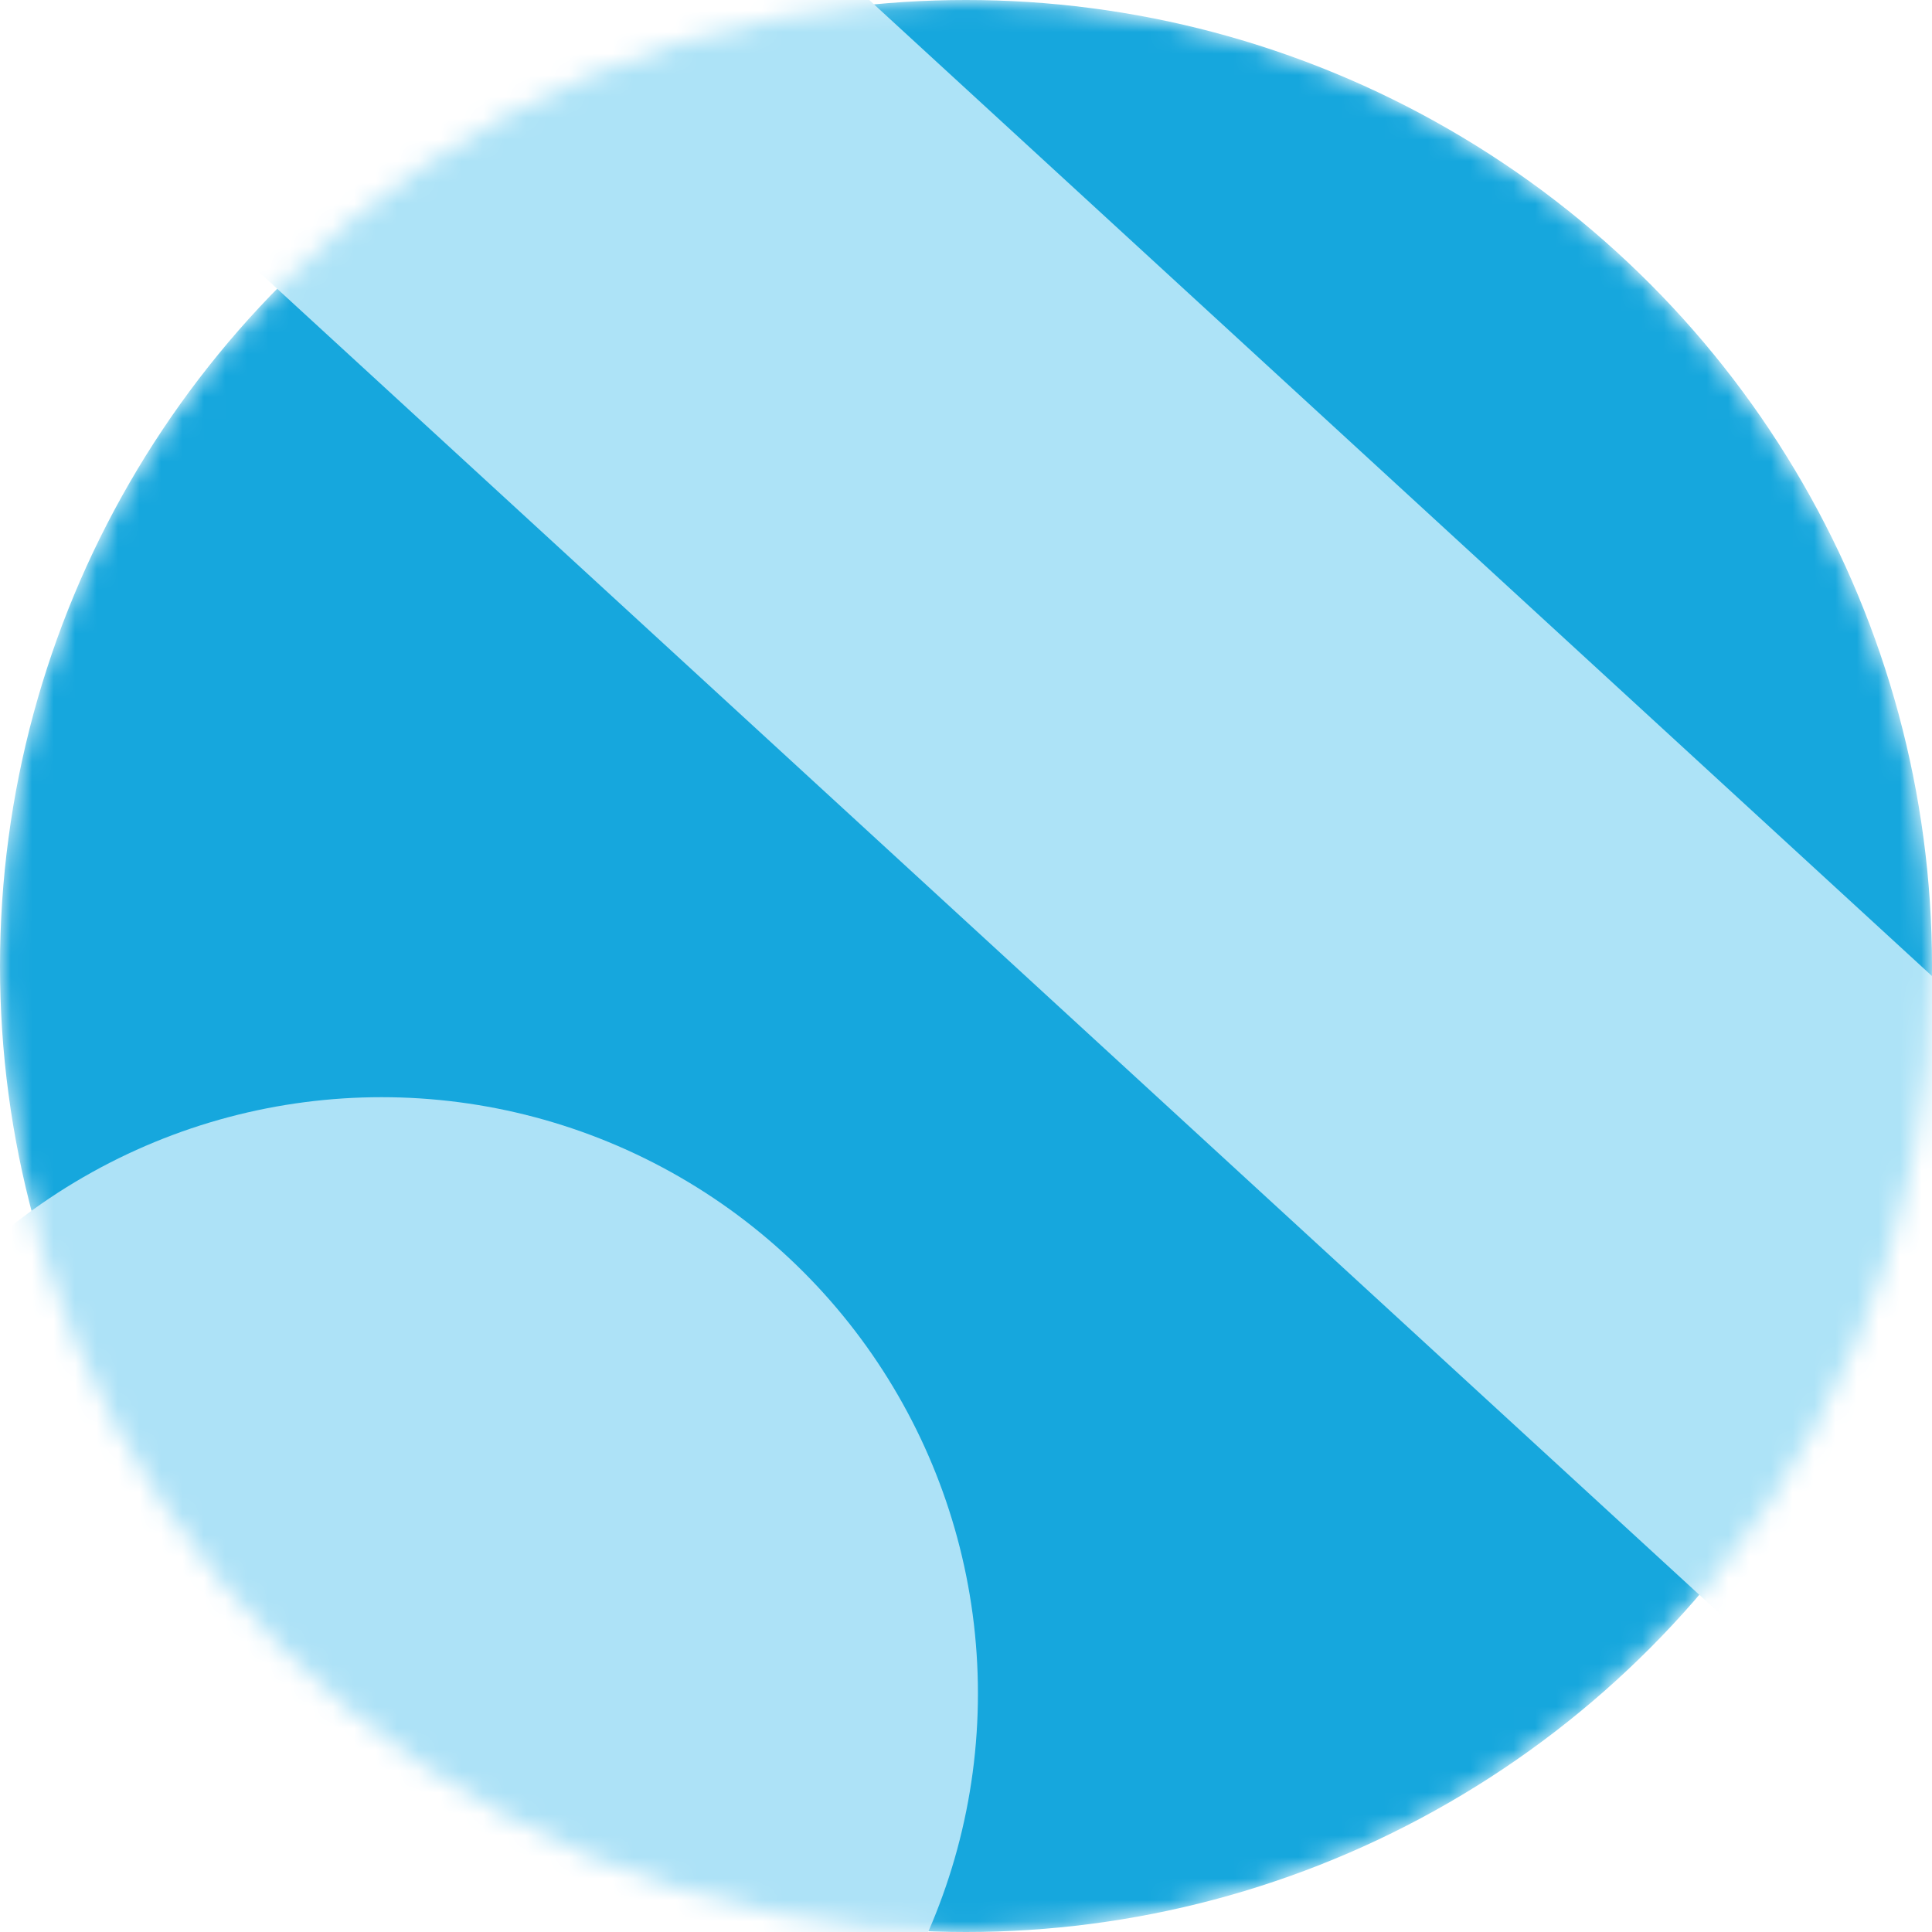
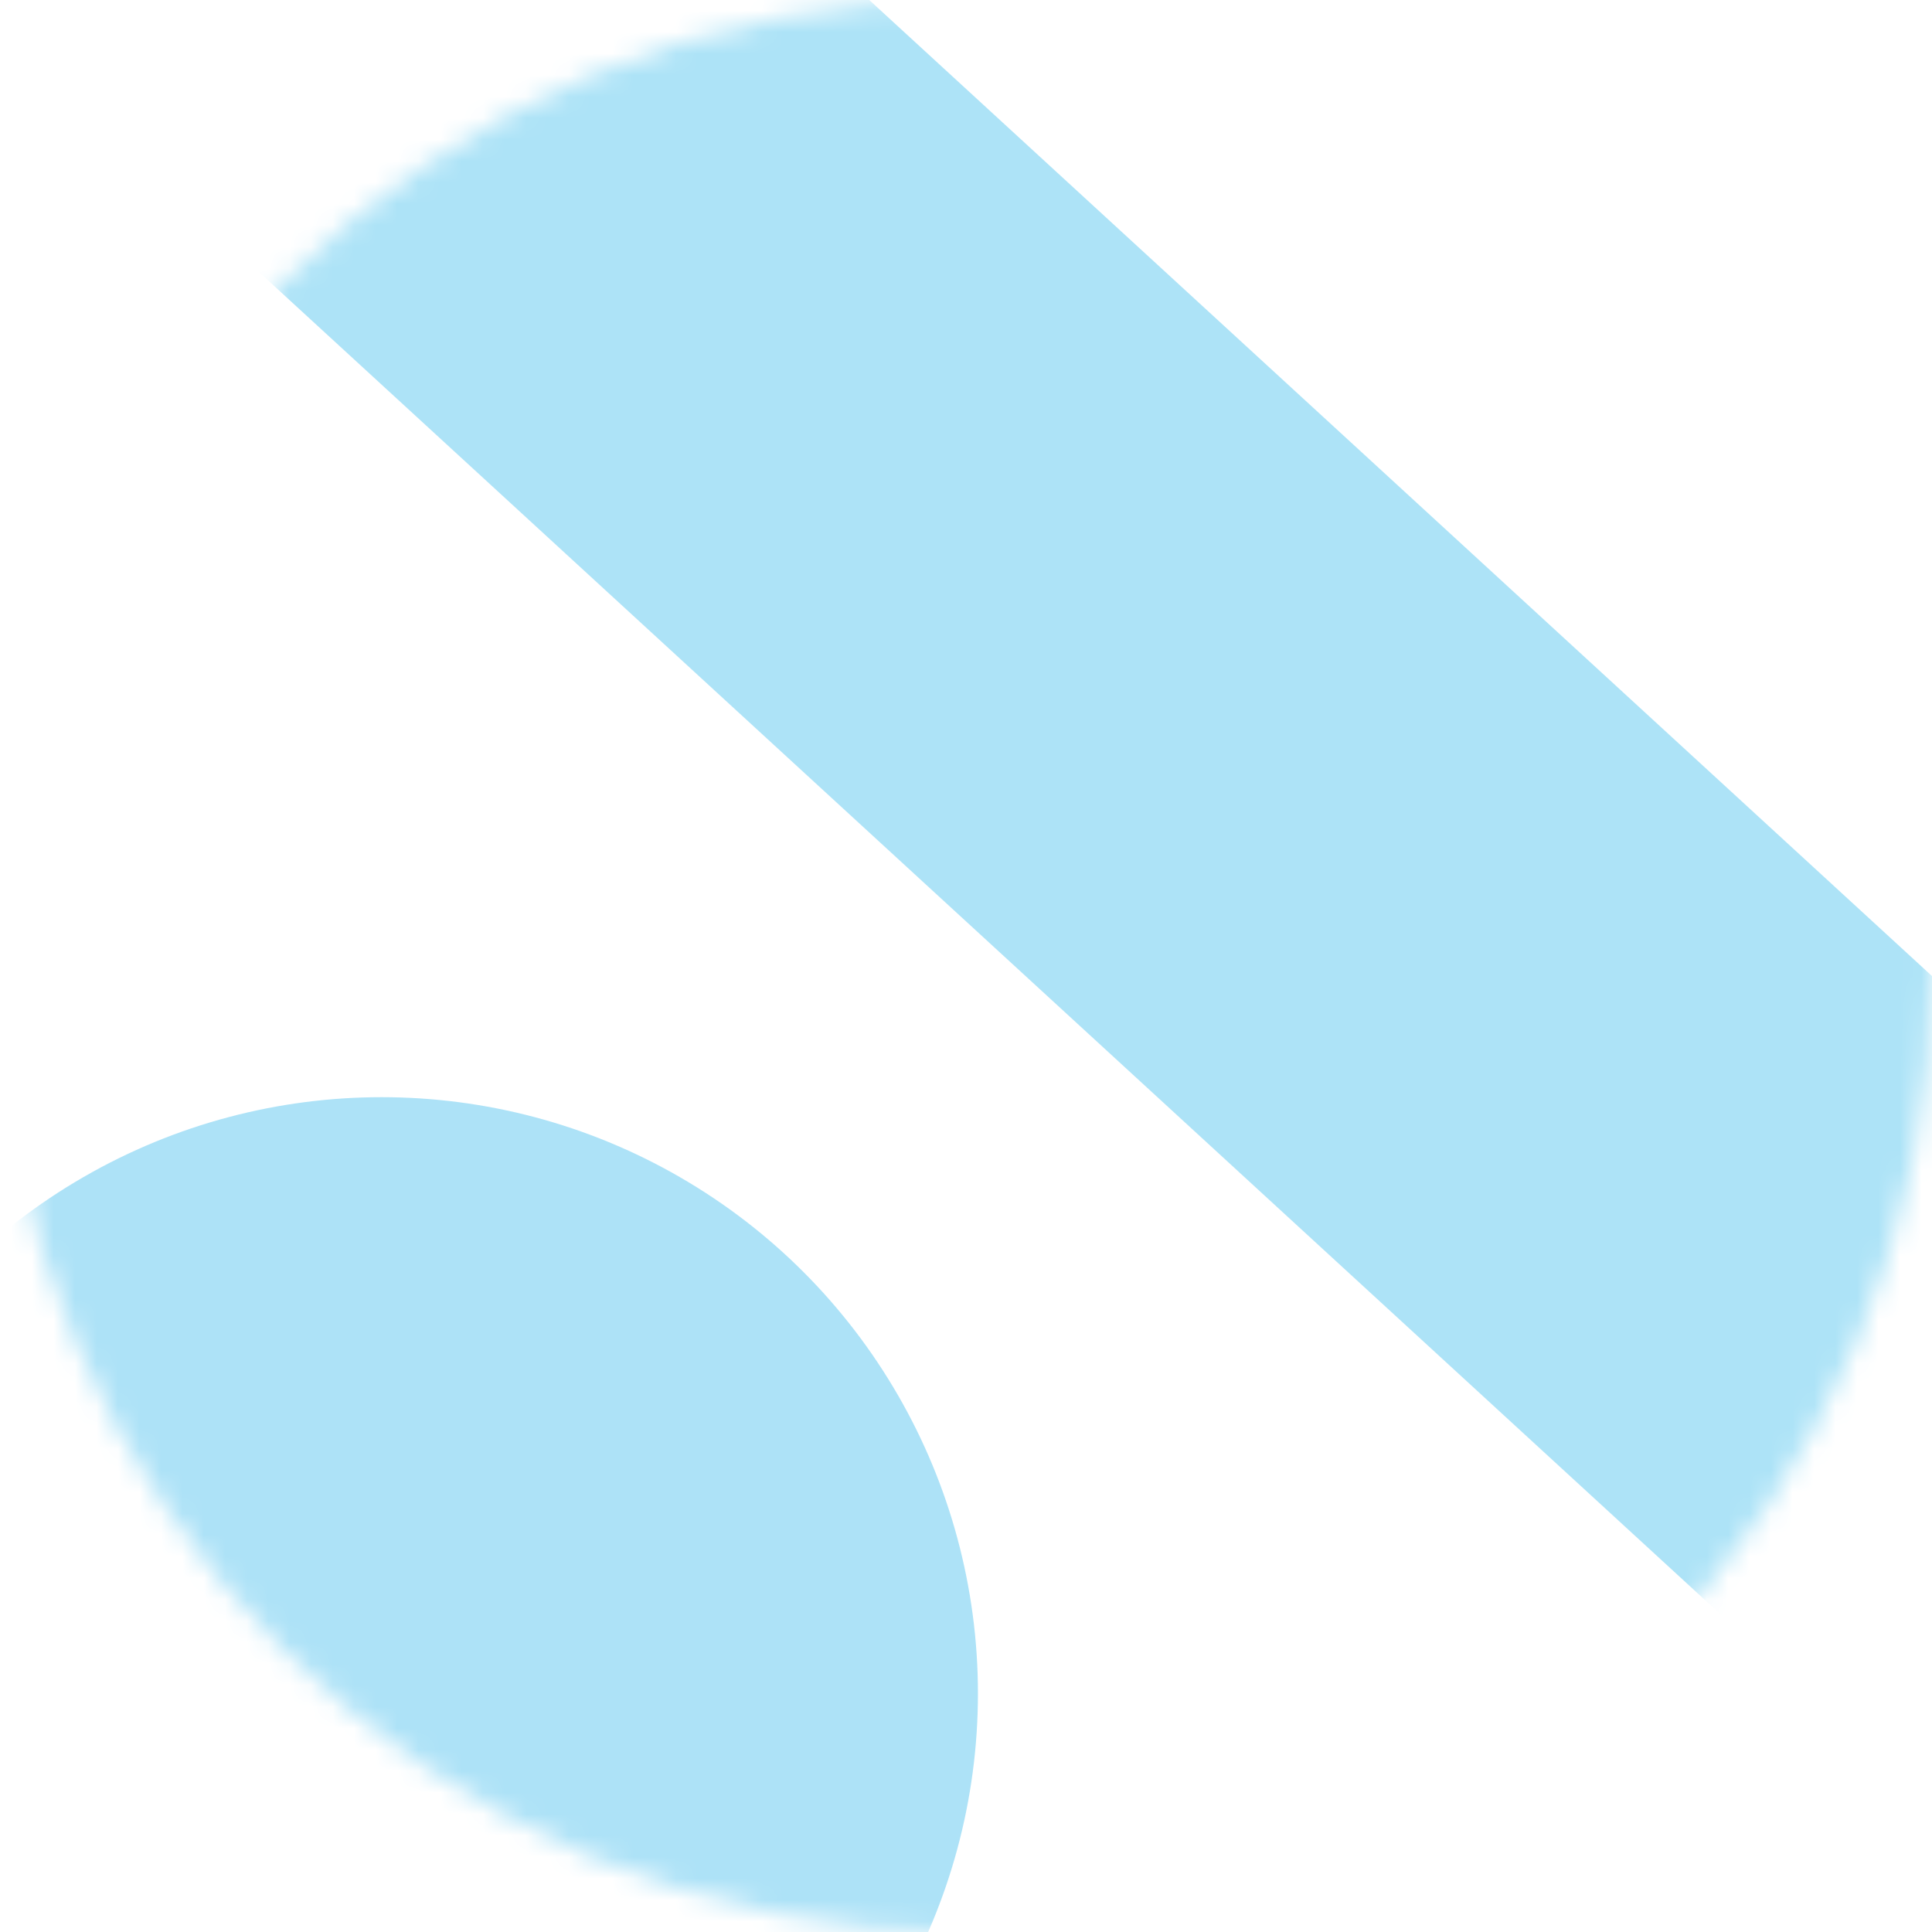
<svg xmlns="http://www.w3.org/2000/svg" width="90" height="90" fill="none">
  <mask id="a" style="mask-type:alpha" maskUnits="userSpaceOnUse" x="0" y="0" width="90" height="90">
    <circle cx="45" cy="45" r="45" fill="#D9D9D9" />
  </mask>
  <g mask="url(#a)">
-     <circle cx="45" cy="45" r="45" fill="#16A7DD" />
    <path fill="#ADE3F7" d="M30.066-9.577 100.03 54.68 80.71 75.716 10.744 11.46z" />
    <circle cx="17.778" cy="78.889" r="27.778" fill="#ADE2F7" />
  </g>
</svg>